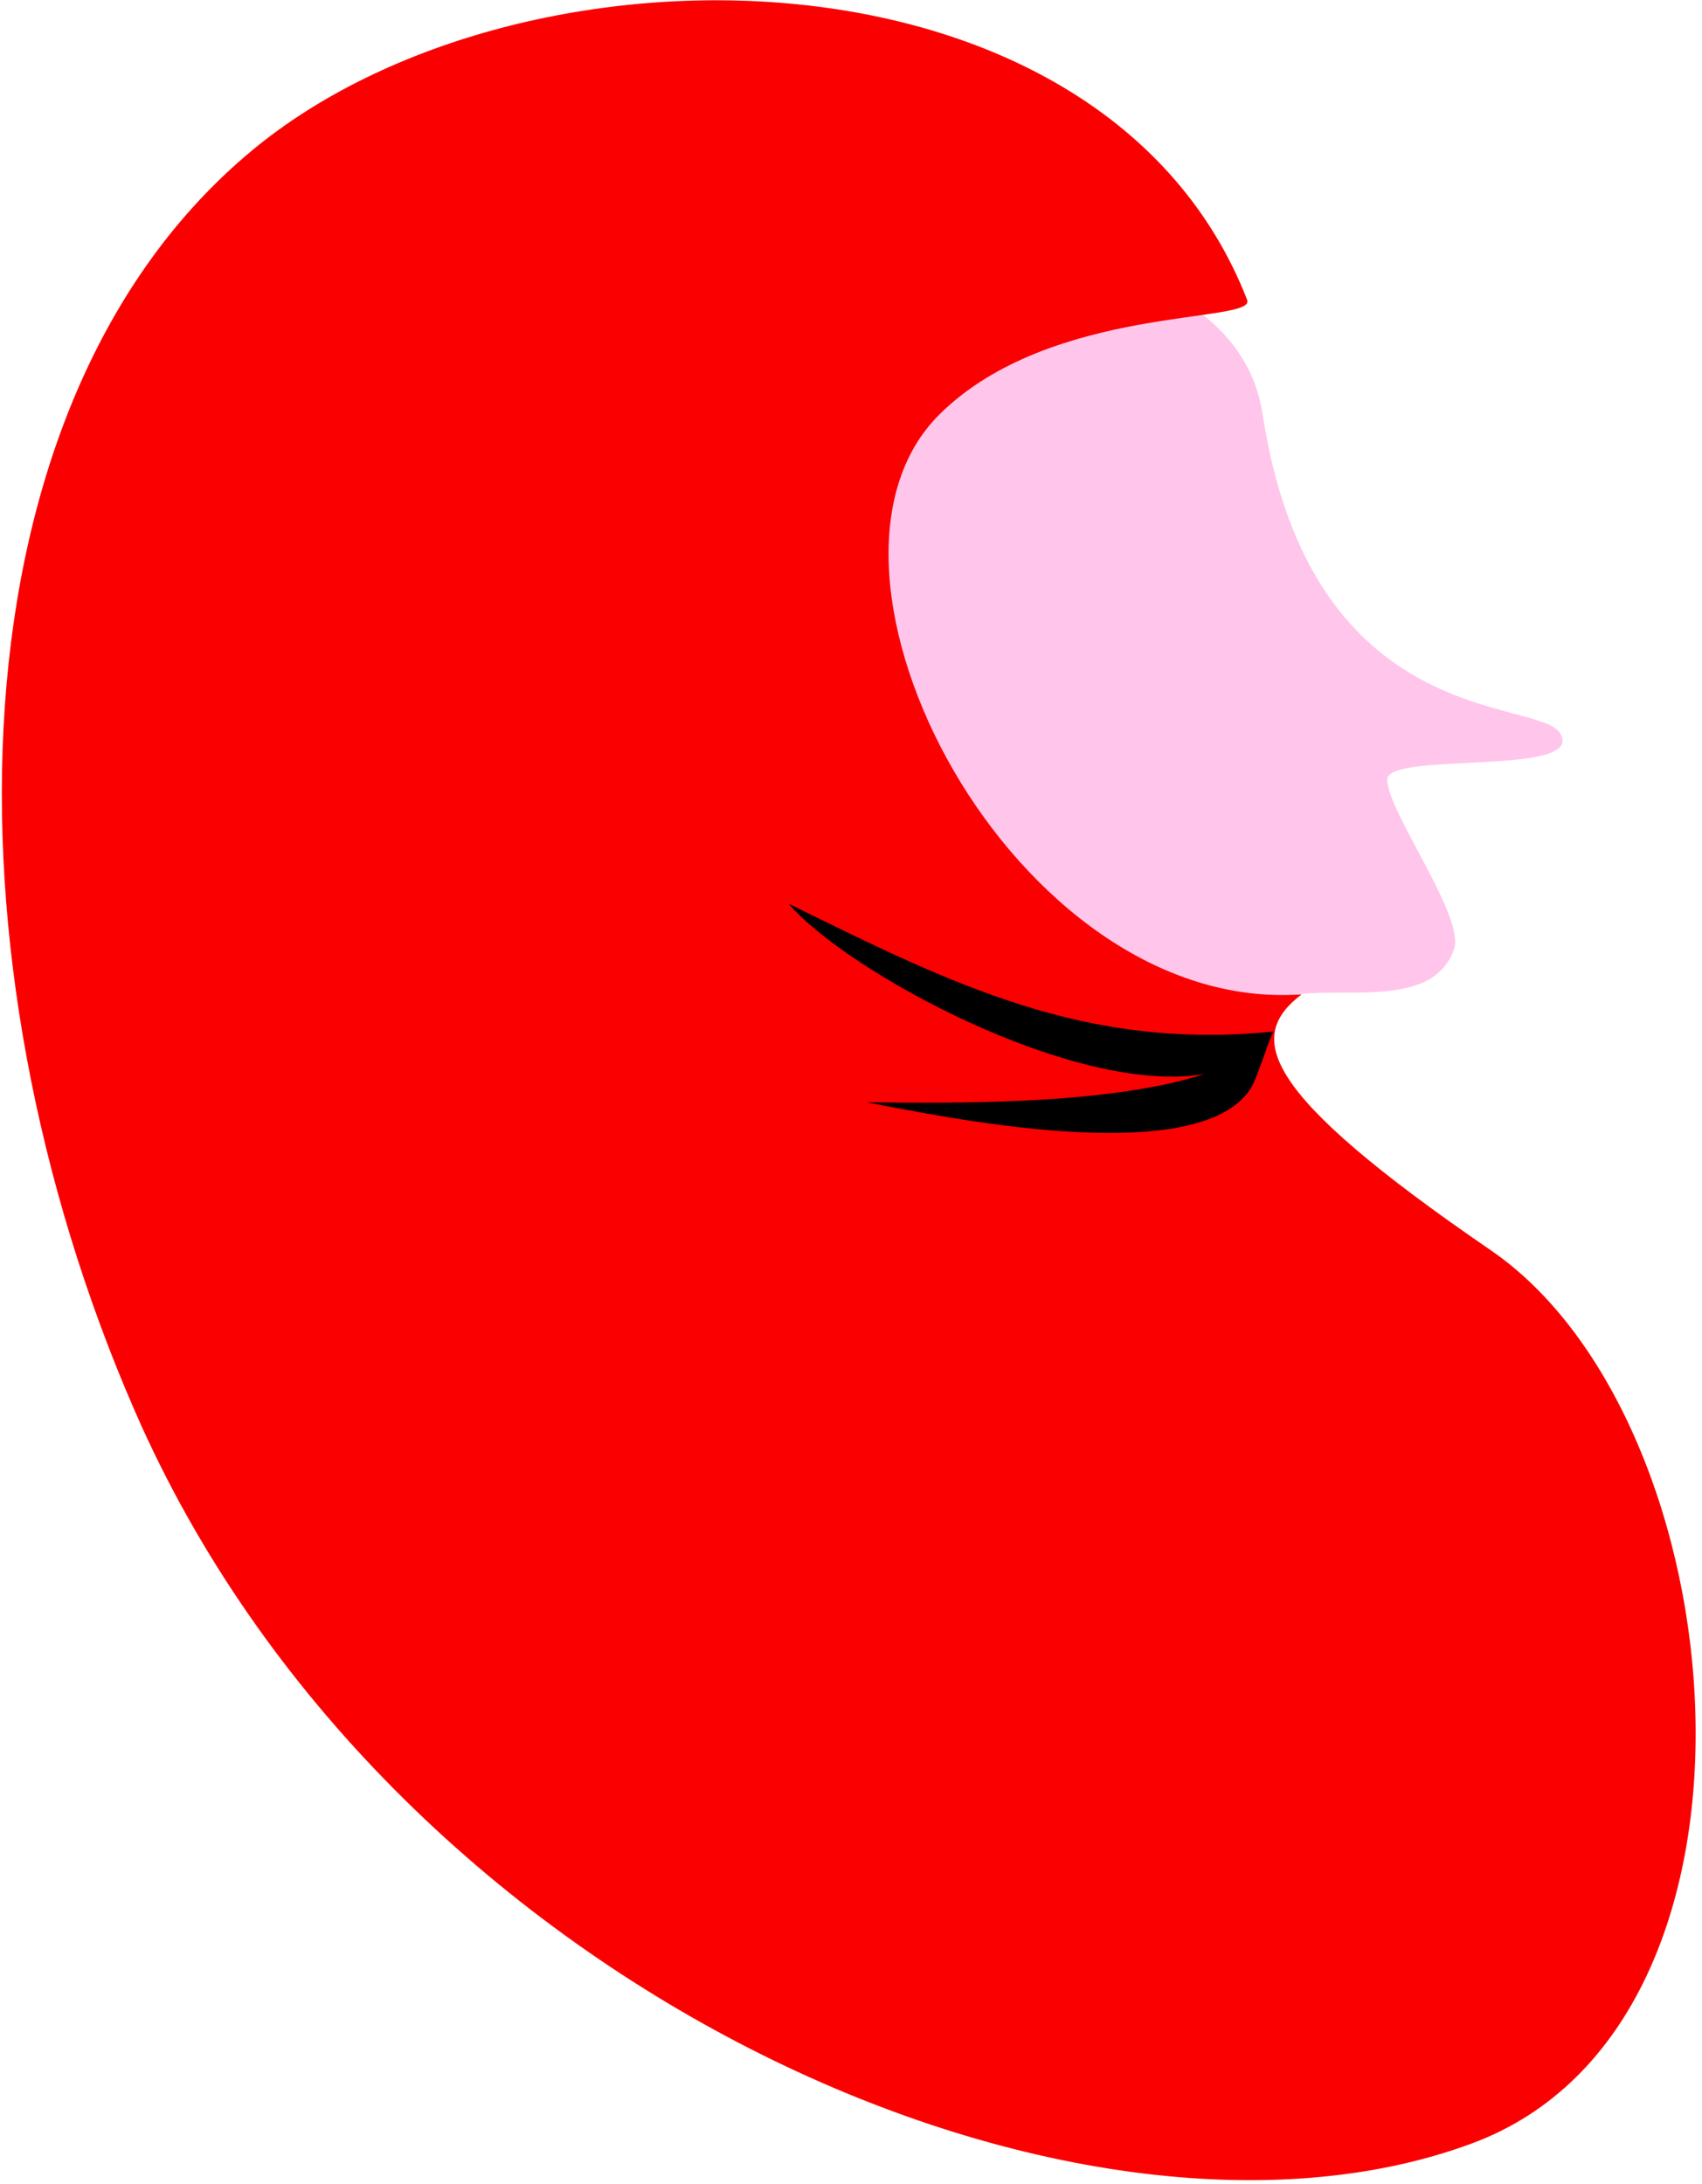
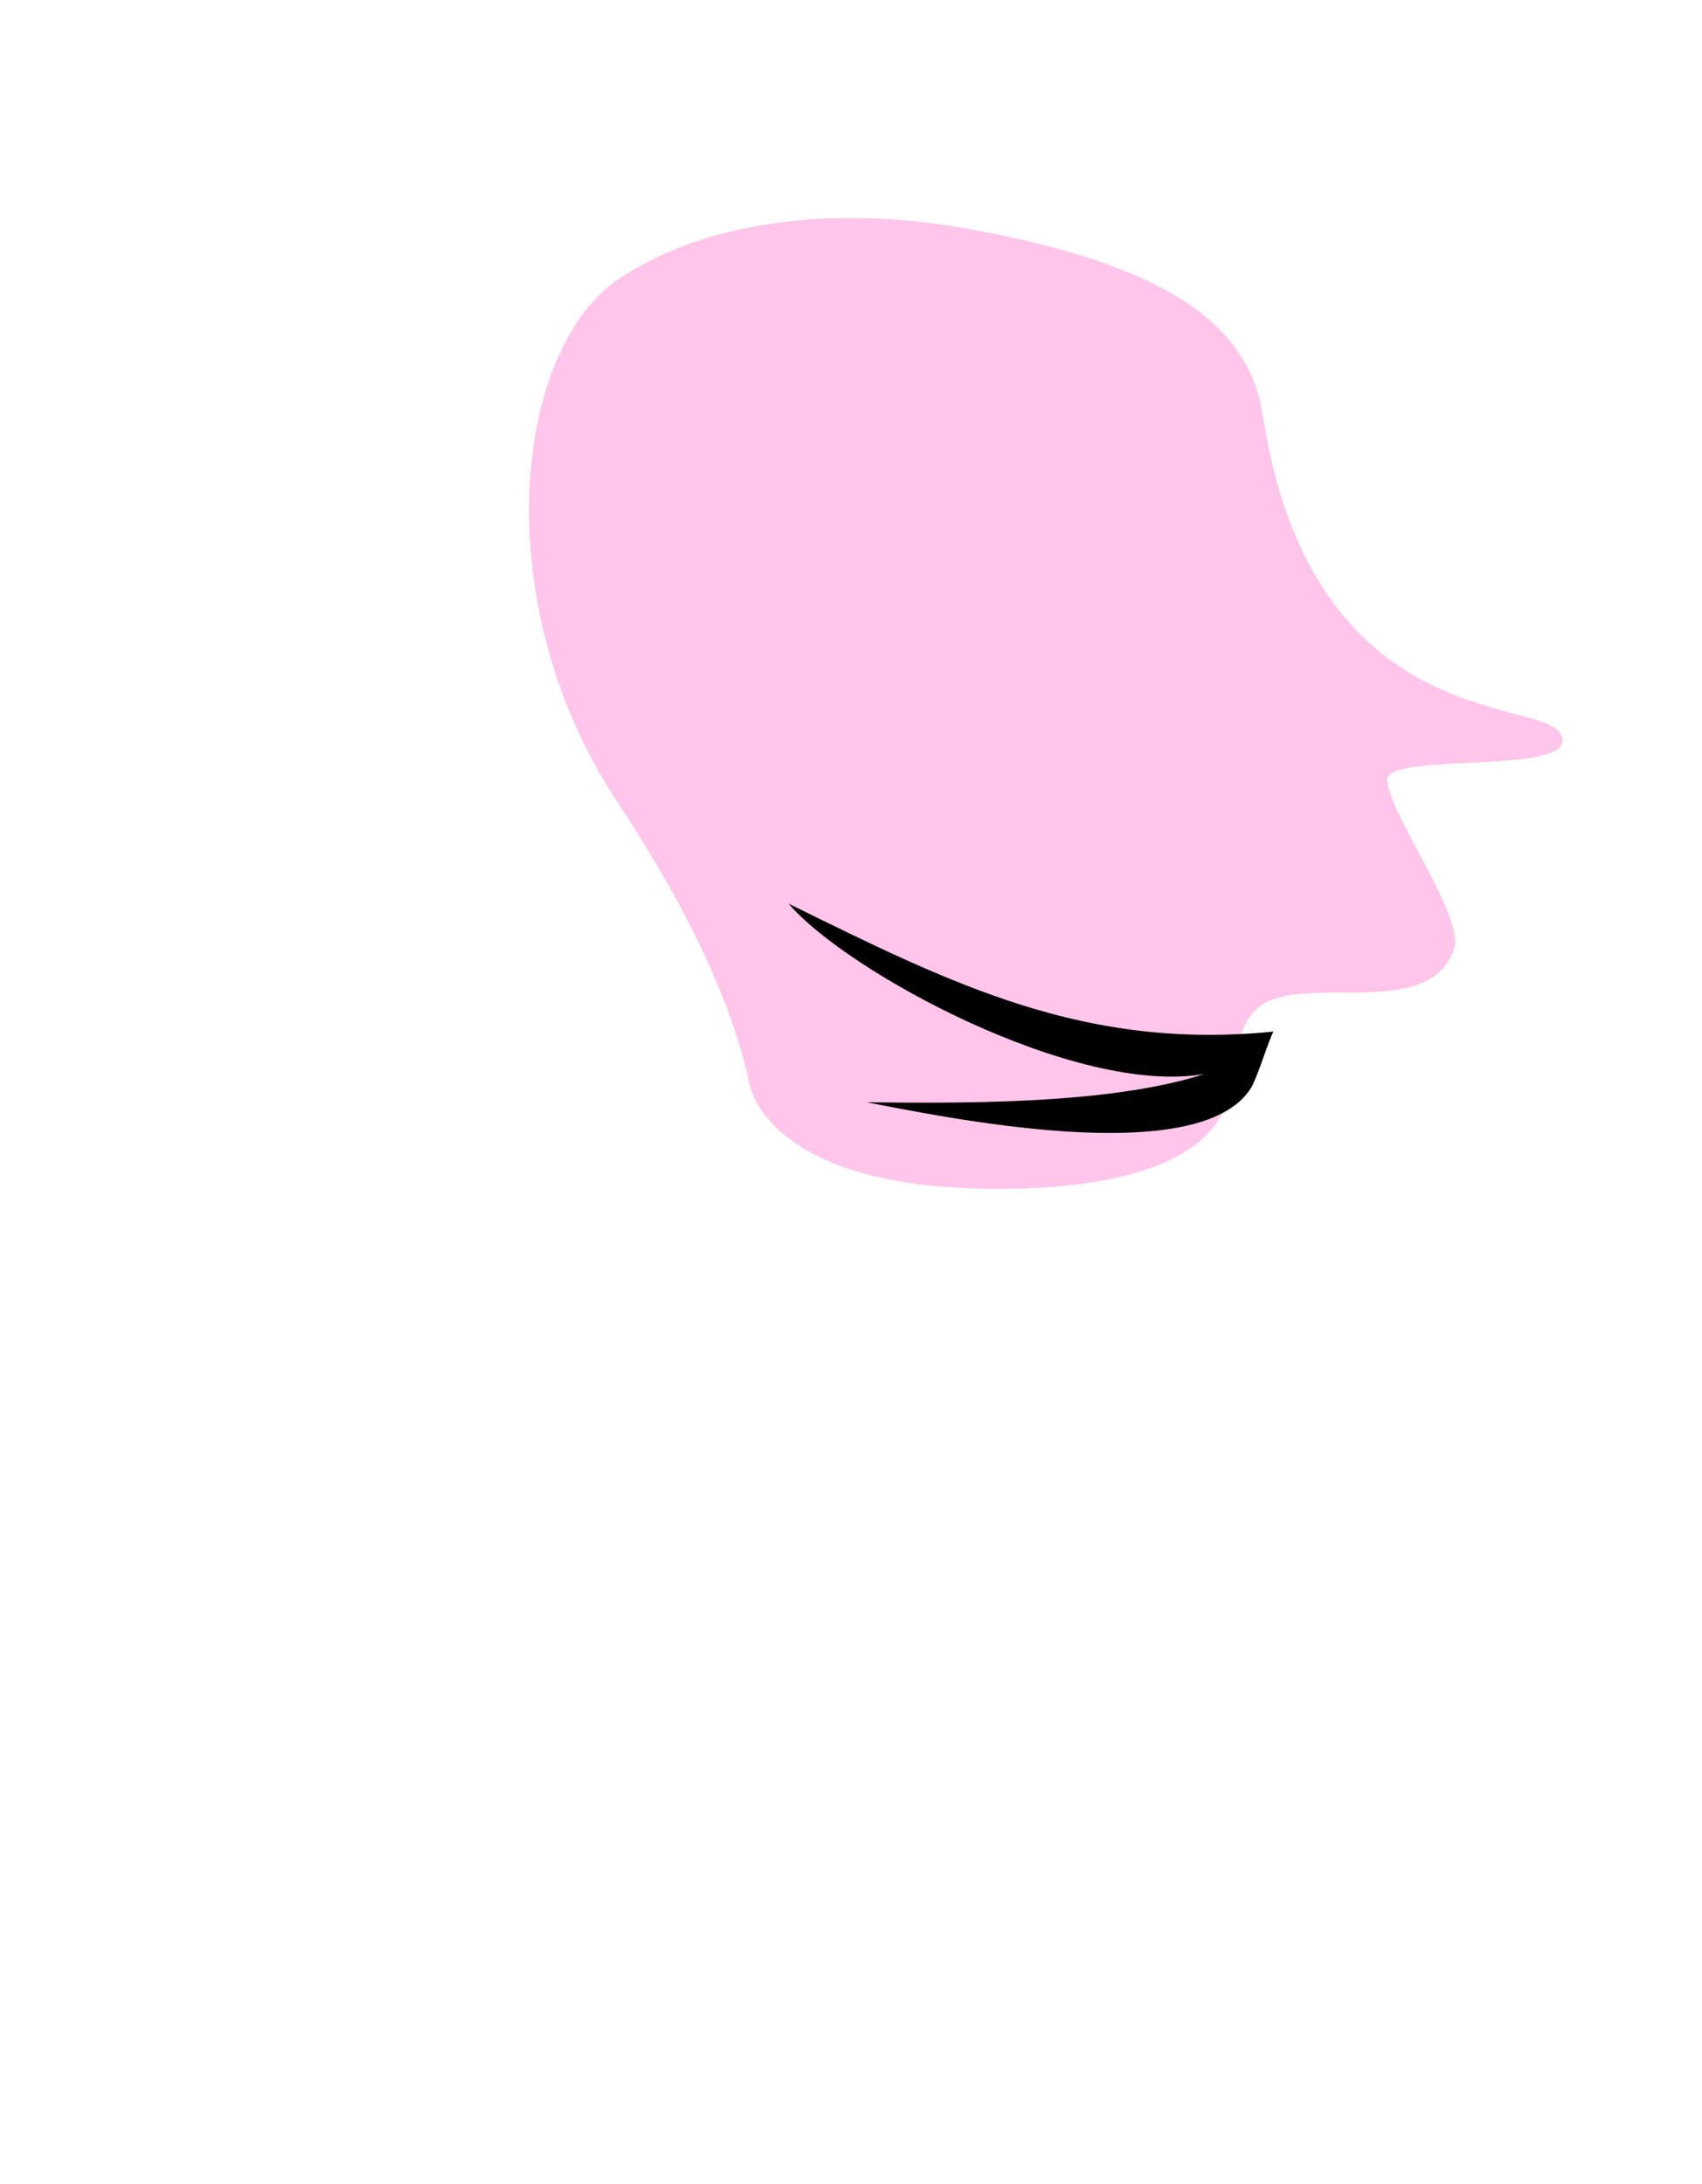
<svg xmlns="http://www.w3.org/2000/svg" viewBox="-15.6 -4.015 92.432 118.625">
  <g id="Head/Veil-1" stroke="none" stroke-width="1" fill="none" fill-rule="evenodd">
    <g id="Group-13" transform="translate(-15.5, -5)">
      <path d="M66.604,60.254 C66.903,57.97 67.333,56.41 68.299,55.659 C70.698,53.798 77.456,56.491 78.864,52.544 C79.489,50.794 75.299,45.159 75.235,43.339 C75.178,41.76 86.014,43.185 84.637,40.825 C83.471,38.825 71.137,40.825 68.471,23.493 C67.729,18.666 63.29,15.268 51.971,13.325 C48.446,12.721 39.969,11.897 33.579,16.084 C27.801,19.869 26.266,33.711 33.426,44.539 C37.913,51.321 39.817,56.213 40.625,59.924 C40.78,60.628 42.307,65.551 54.057,65.551 C66.309,65.551 66.54,60.737 66.604,60.254" id="Fill-1" fill="#FFC5EB" />
      <g id="Group-5" transform="translate(0, 0.951)" fill="#FA0000">
-         <path d="M50.925,22.535 C42.37,31.01 54.966,55.16 70.591,54.035 C67.593,56.32 68.217,59.27 80.858,67.931 C94.358,77.181 97.339,109.927 79.858,116.431 C58.358,124.431 20.858,107.931 7.23,76.681 C-3.509,52.057 -2.995,21.965 13.591,8.201 C28.279,-3.986 59.923,-3.467 67.63,16.32 C68.144,17.639 56.98,16.536 50.925,22.535" id="Fill-3" />
-       </g>
+         </g>
      <path d="M69.061,57.008 C58.803,58.033 51.684,54.471 42.729,50.063 C45.864,53.748 58.315,60.519 65.307,59.313 C59.993,61.034 51.536,60.885 46.969,60.85 C50.788,61.566 64.977,64.606 67.829,60.084 C68.194,59.504 68.825,57.377 69.061,57.008" id="Fill-6" fill="#000" />
    </g>
    <g id="SCALABLE" fill="#000" fill-opacity="0">
      <rect id="Rectangle" x="0" y="0" width="70" height="73" />
    </g>
  </g>
</svg>